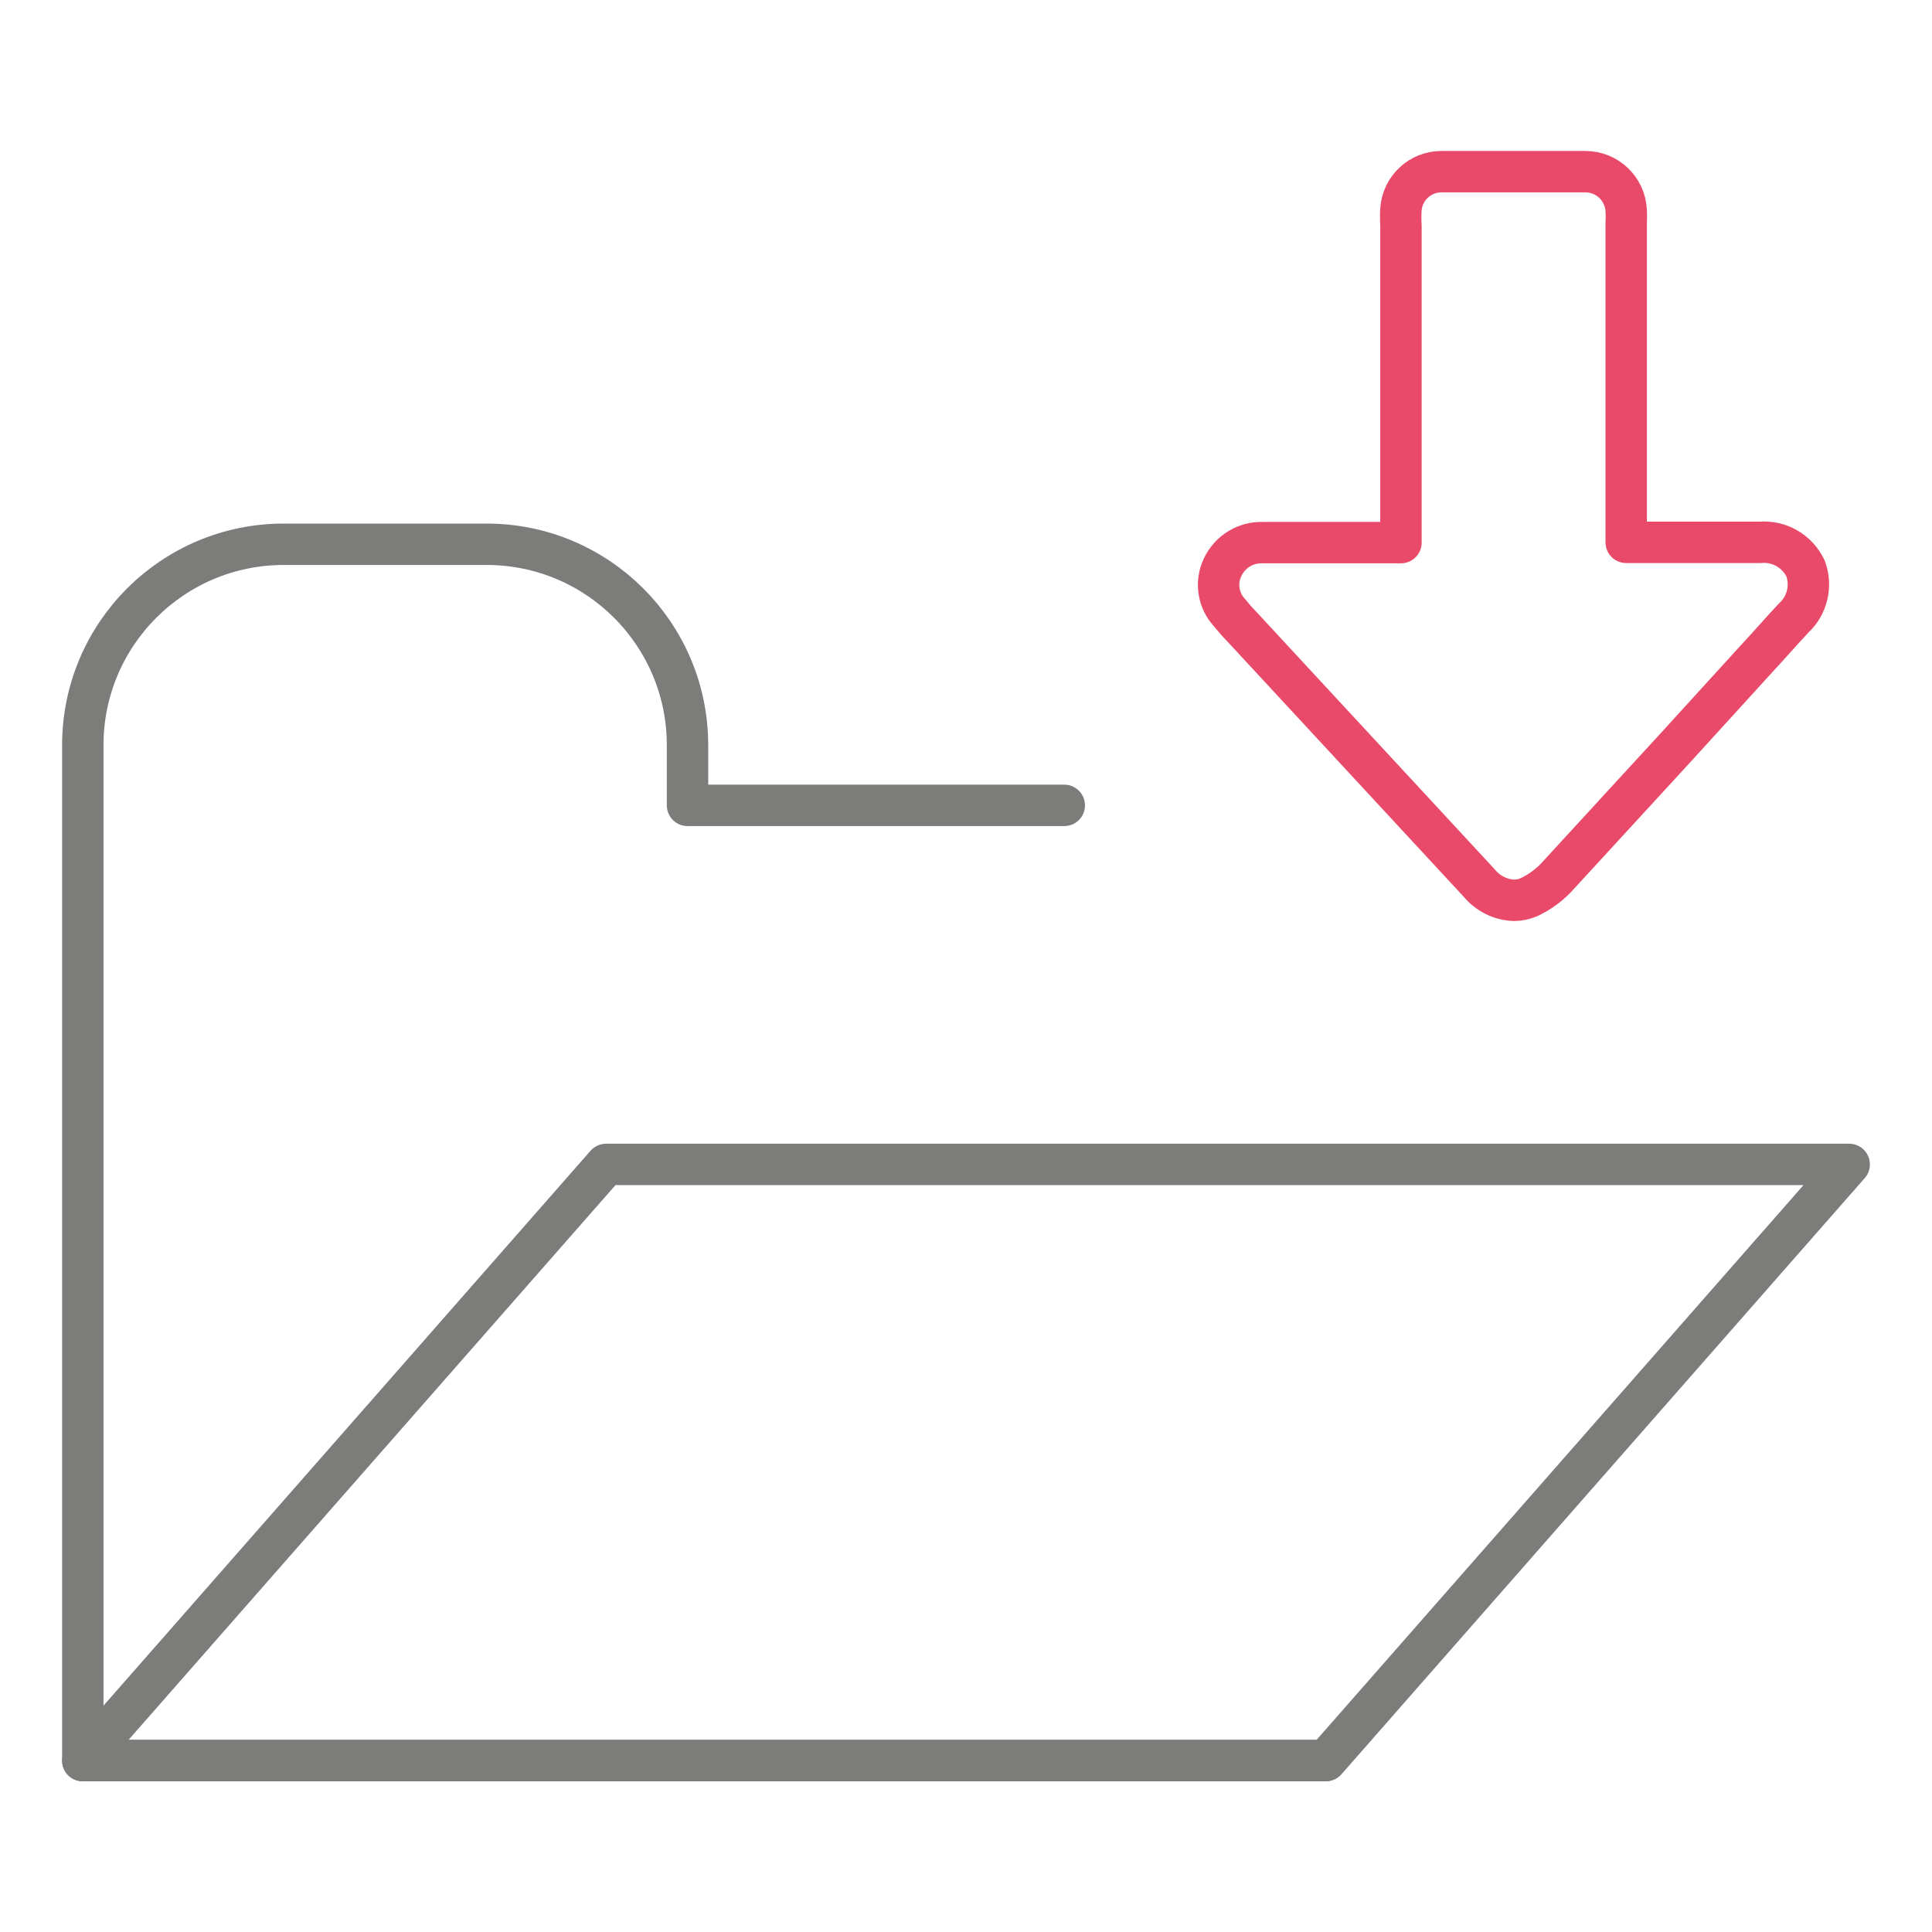
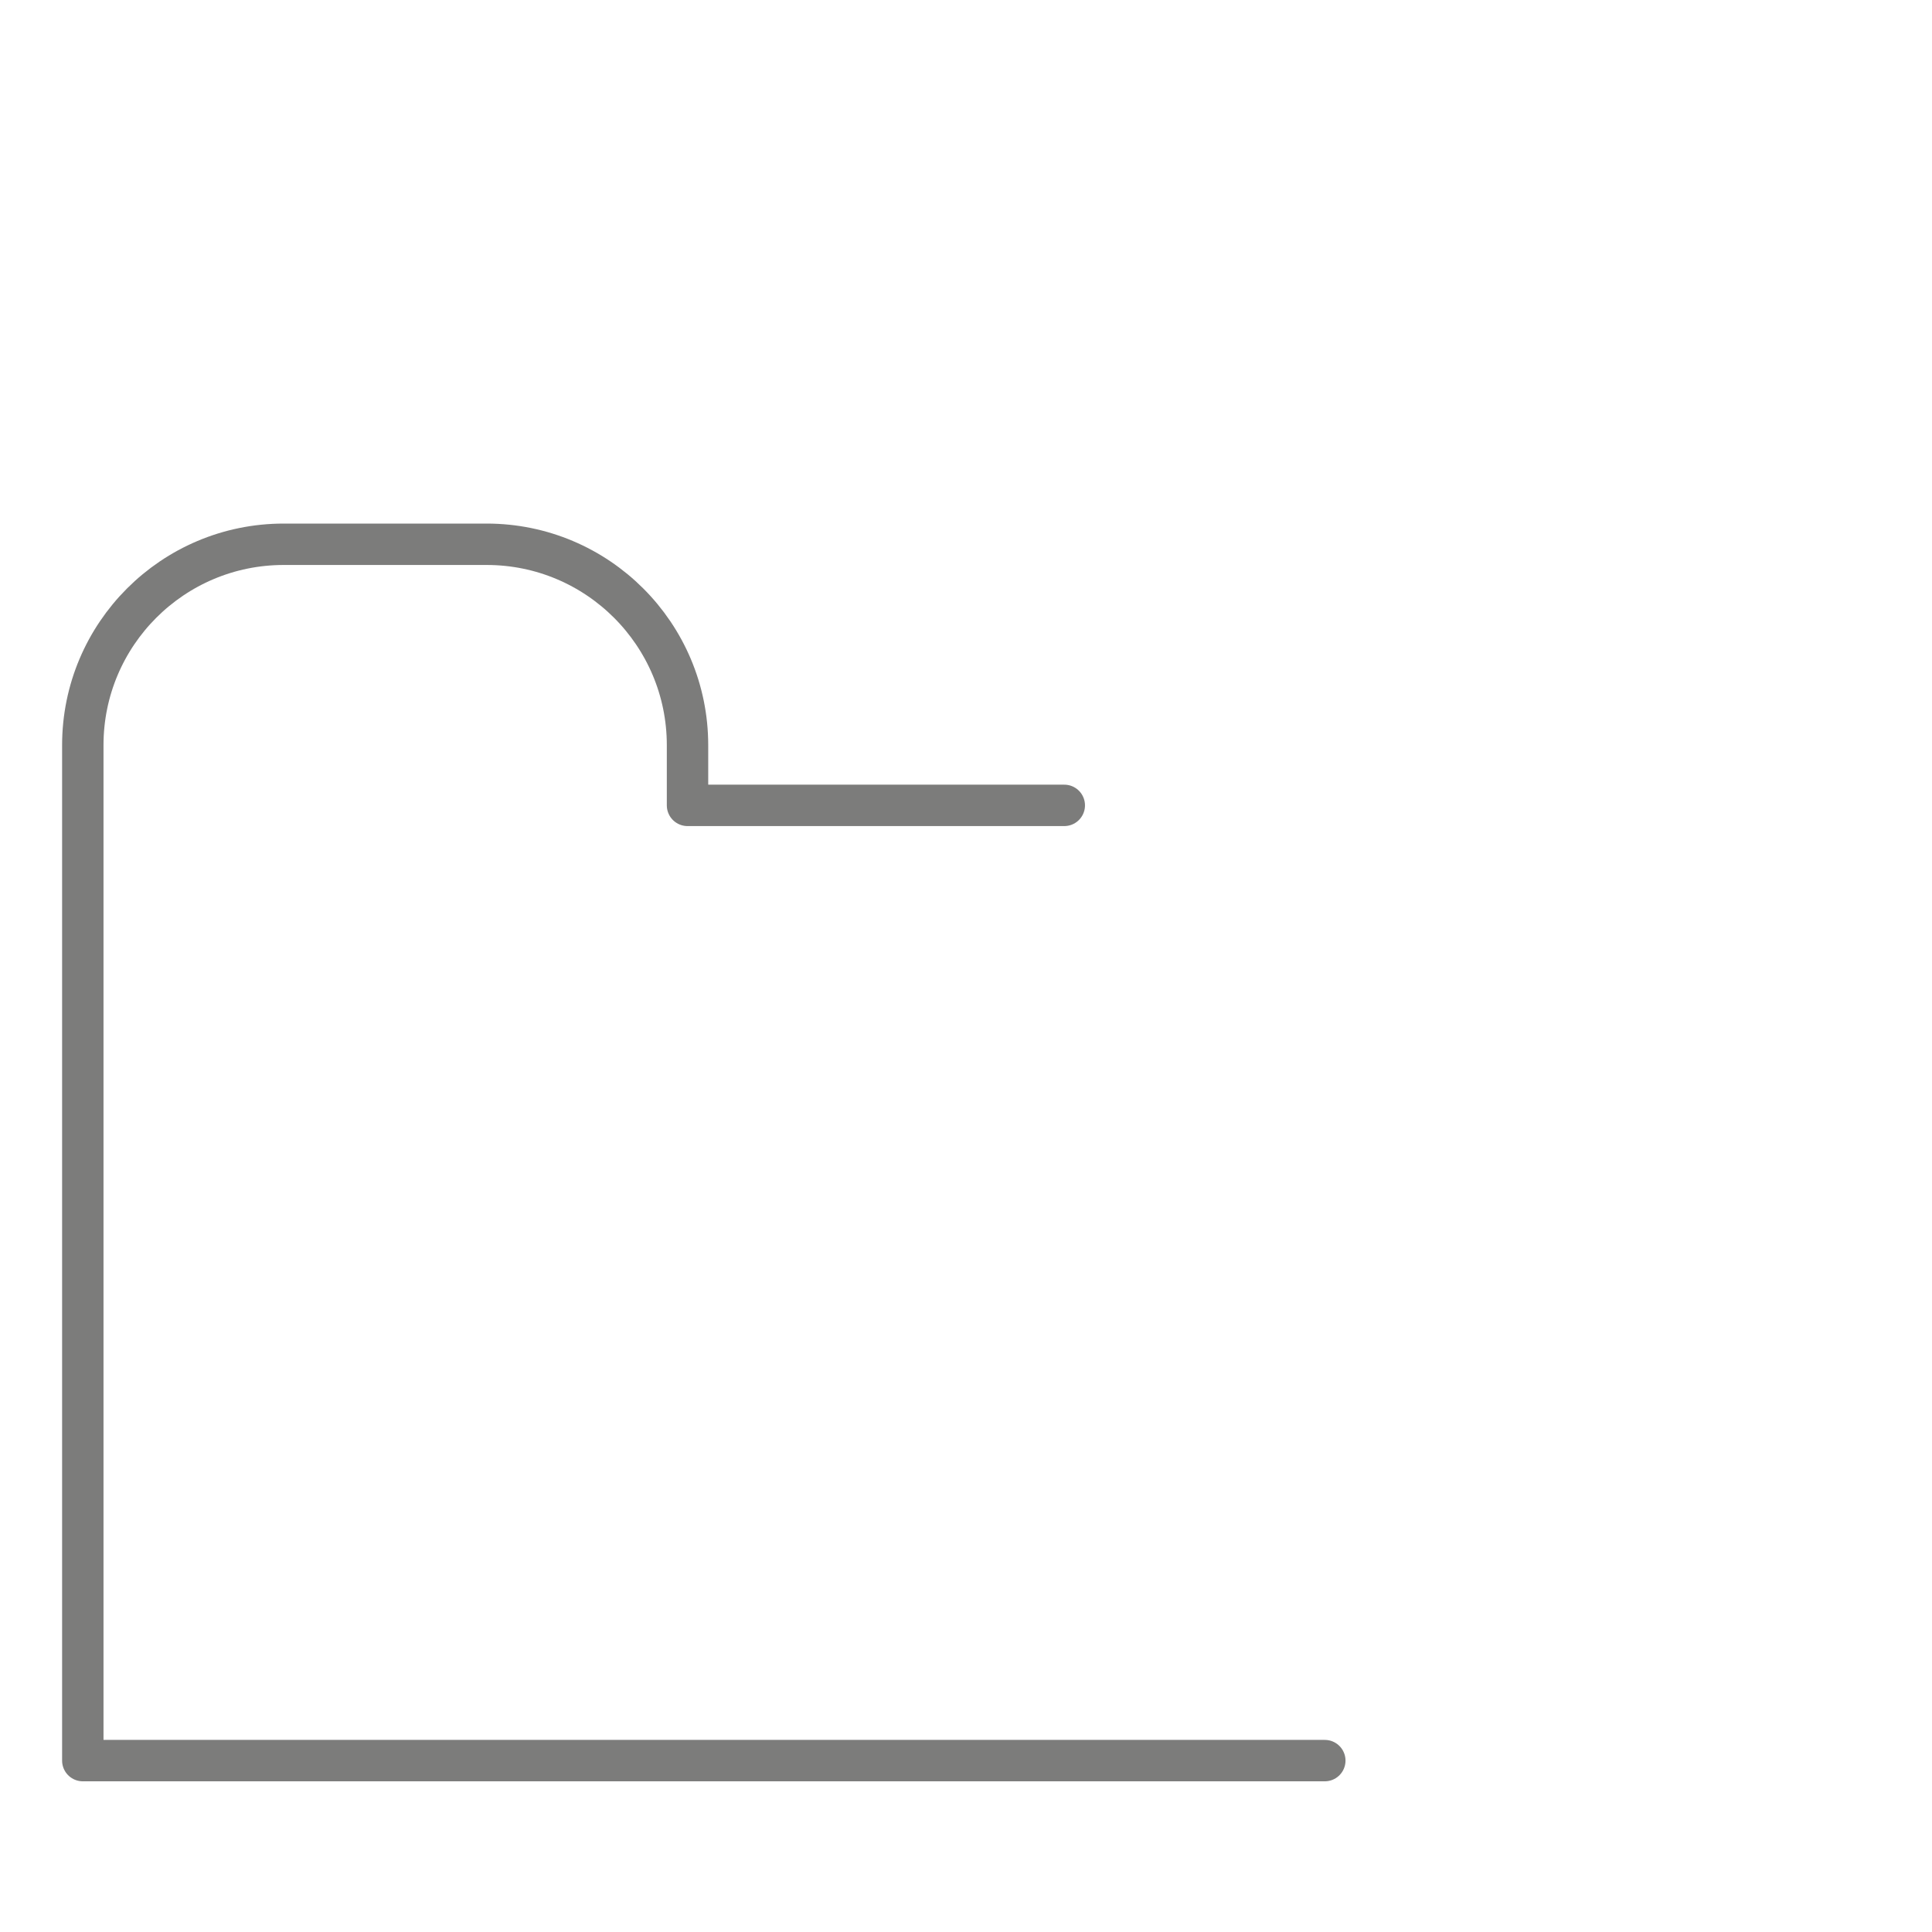
<svg xmlns="http://www.w3.org/2000/svg" version="1.1" id="Vrstva_1" x="0px" y="0px" width="70px" height="70px" viewBox="0 0 70 70" enable-background="new 0 0 70 70" xml:space="preserve">
  <g id="pozadi">
-     <rect fill="none" width="70" height="70" />
-   </g>
+     </g>
  <g id="nakup">
-     <polygon fill="none" stroke="#7C7C7B" stroke-width="1.5" stroke-linecap="round" stroke-linejoin="round" points="67,42.189    21.96,42.189 3,63.79 48.04,63.79  " />
    <path fill="none" stroke="#7C7C7B" stroke-width="1.5" stroke-linecap="round" stroke-linejoin="round" d="M38.561,29.18H24.91V27   c0-4.021-3.26-7.28-7.28-7.28l0,0h-7.35C6.259,19.72,3,22.979,3,27v36.79h45" />
-     <path fill="none" stroke="#E94A6A" stroke-width="1.5" stroke-linecap="round" stroke-linejoin="round" d="M65.42,20.6   c-0.298-0.63-0.955-1.009-1.65-0.95h-4.85V8.07c0.01-0.146,0.01-0.293,0-0.44c-0.037-0.79-0.689-1.411-1.48-1.41H52.23   c-0.771-0.002-1.412,0.592-1.471,1.36c-0.012,0.203-0.012,0.407,0,0.61v11.47h-5c-0.621-0.023-1.195,0.327-1.46,0.89   c-0.265,0.549-0.165,1.204,0.25,1.65c0.145,0.181,0.298,0.354,0.46,0.52L53.6,32c0.311,0.375,0.765,0.601,1.25,0.62   c0.186,0.001,0.369-0.037,0.541-0.11c0.424-0.199,0.803-0.485,1.109-0.84L60.79,27l2.86-3.14c0.449-0.48,0.899-1,1.33-1.46   C65.479,21.945,65.652,21.233,65.42,20.6z" />
  </g>
</svg>